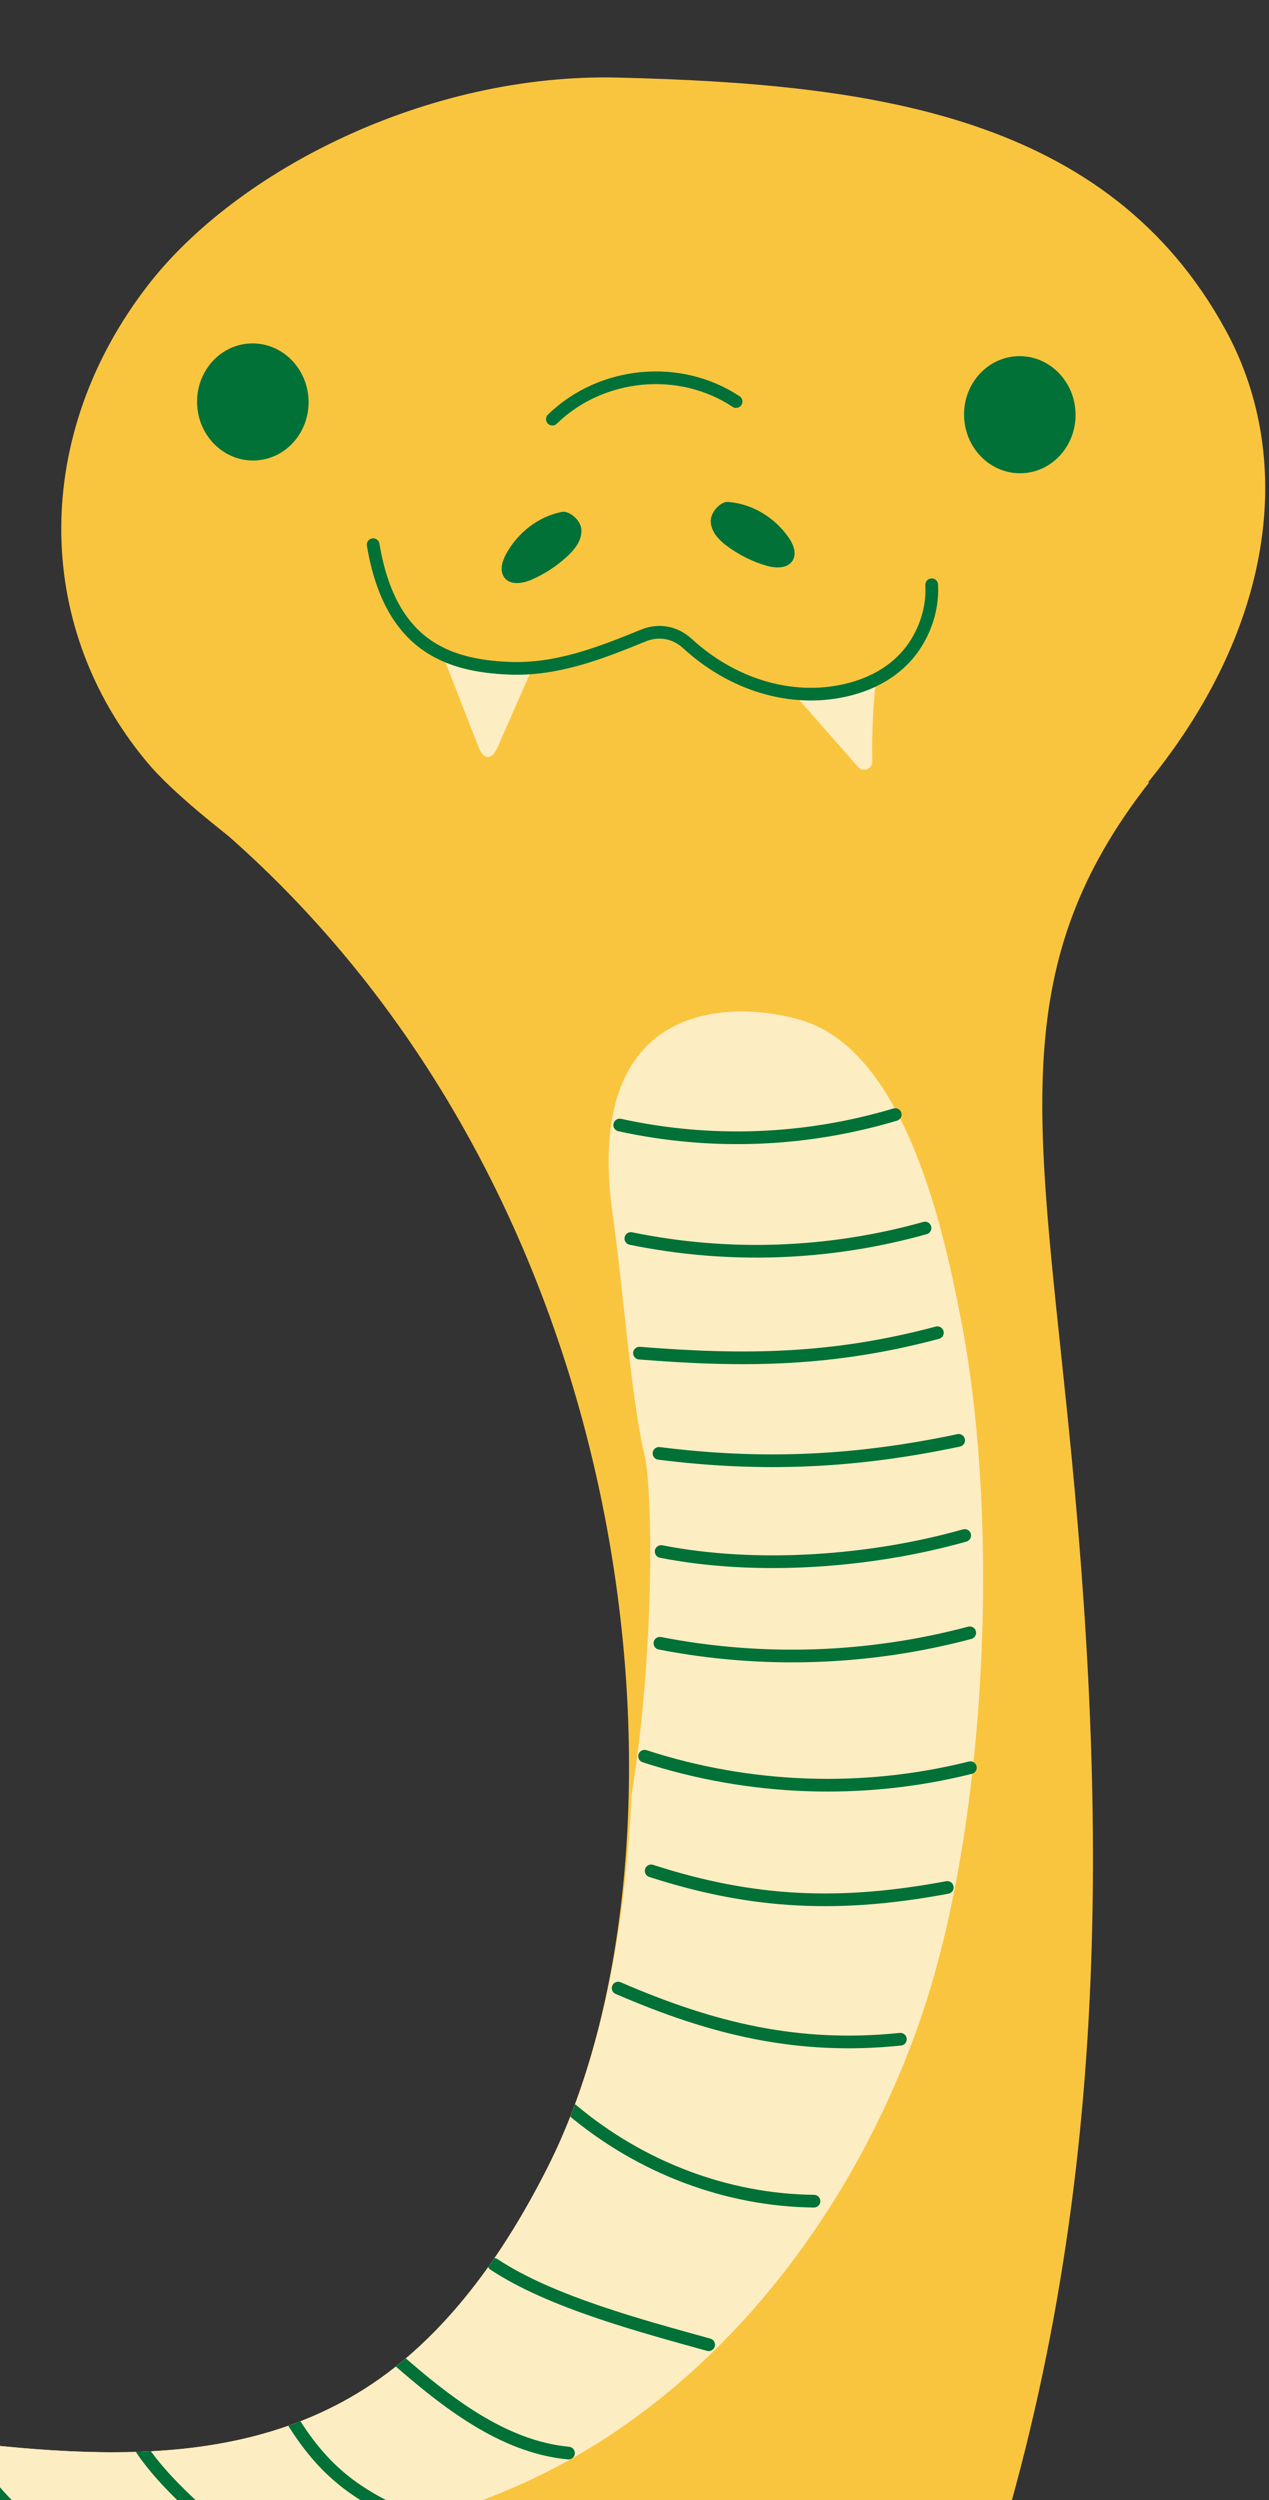
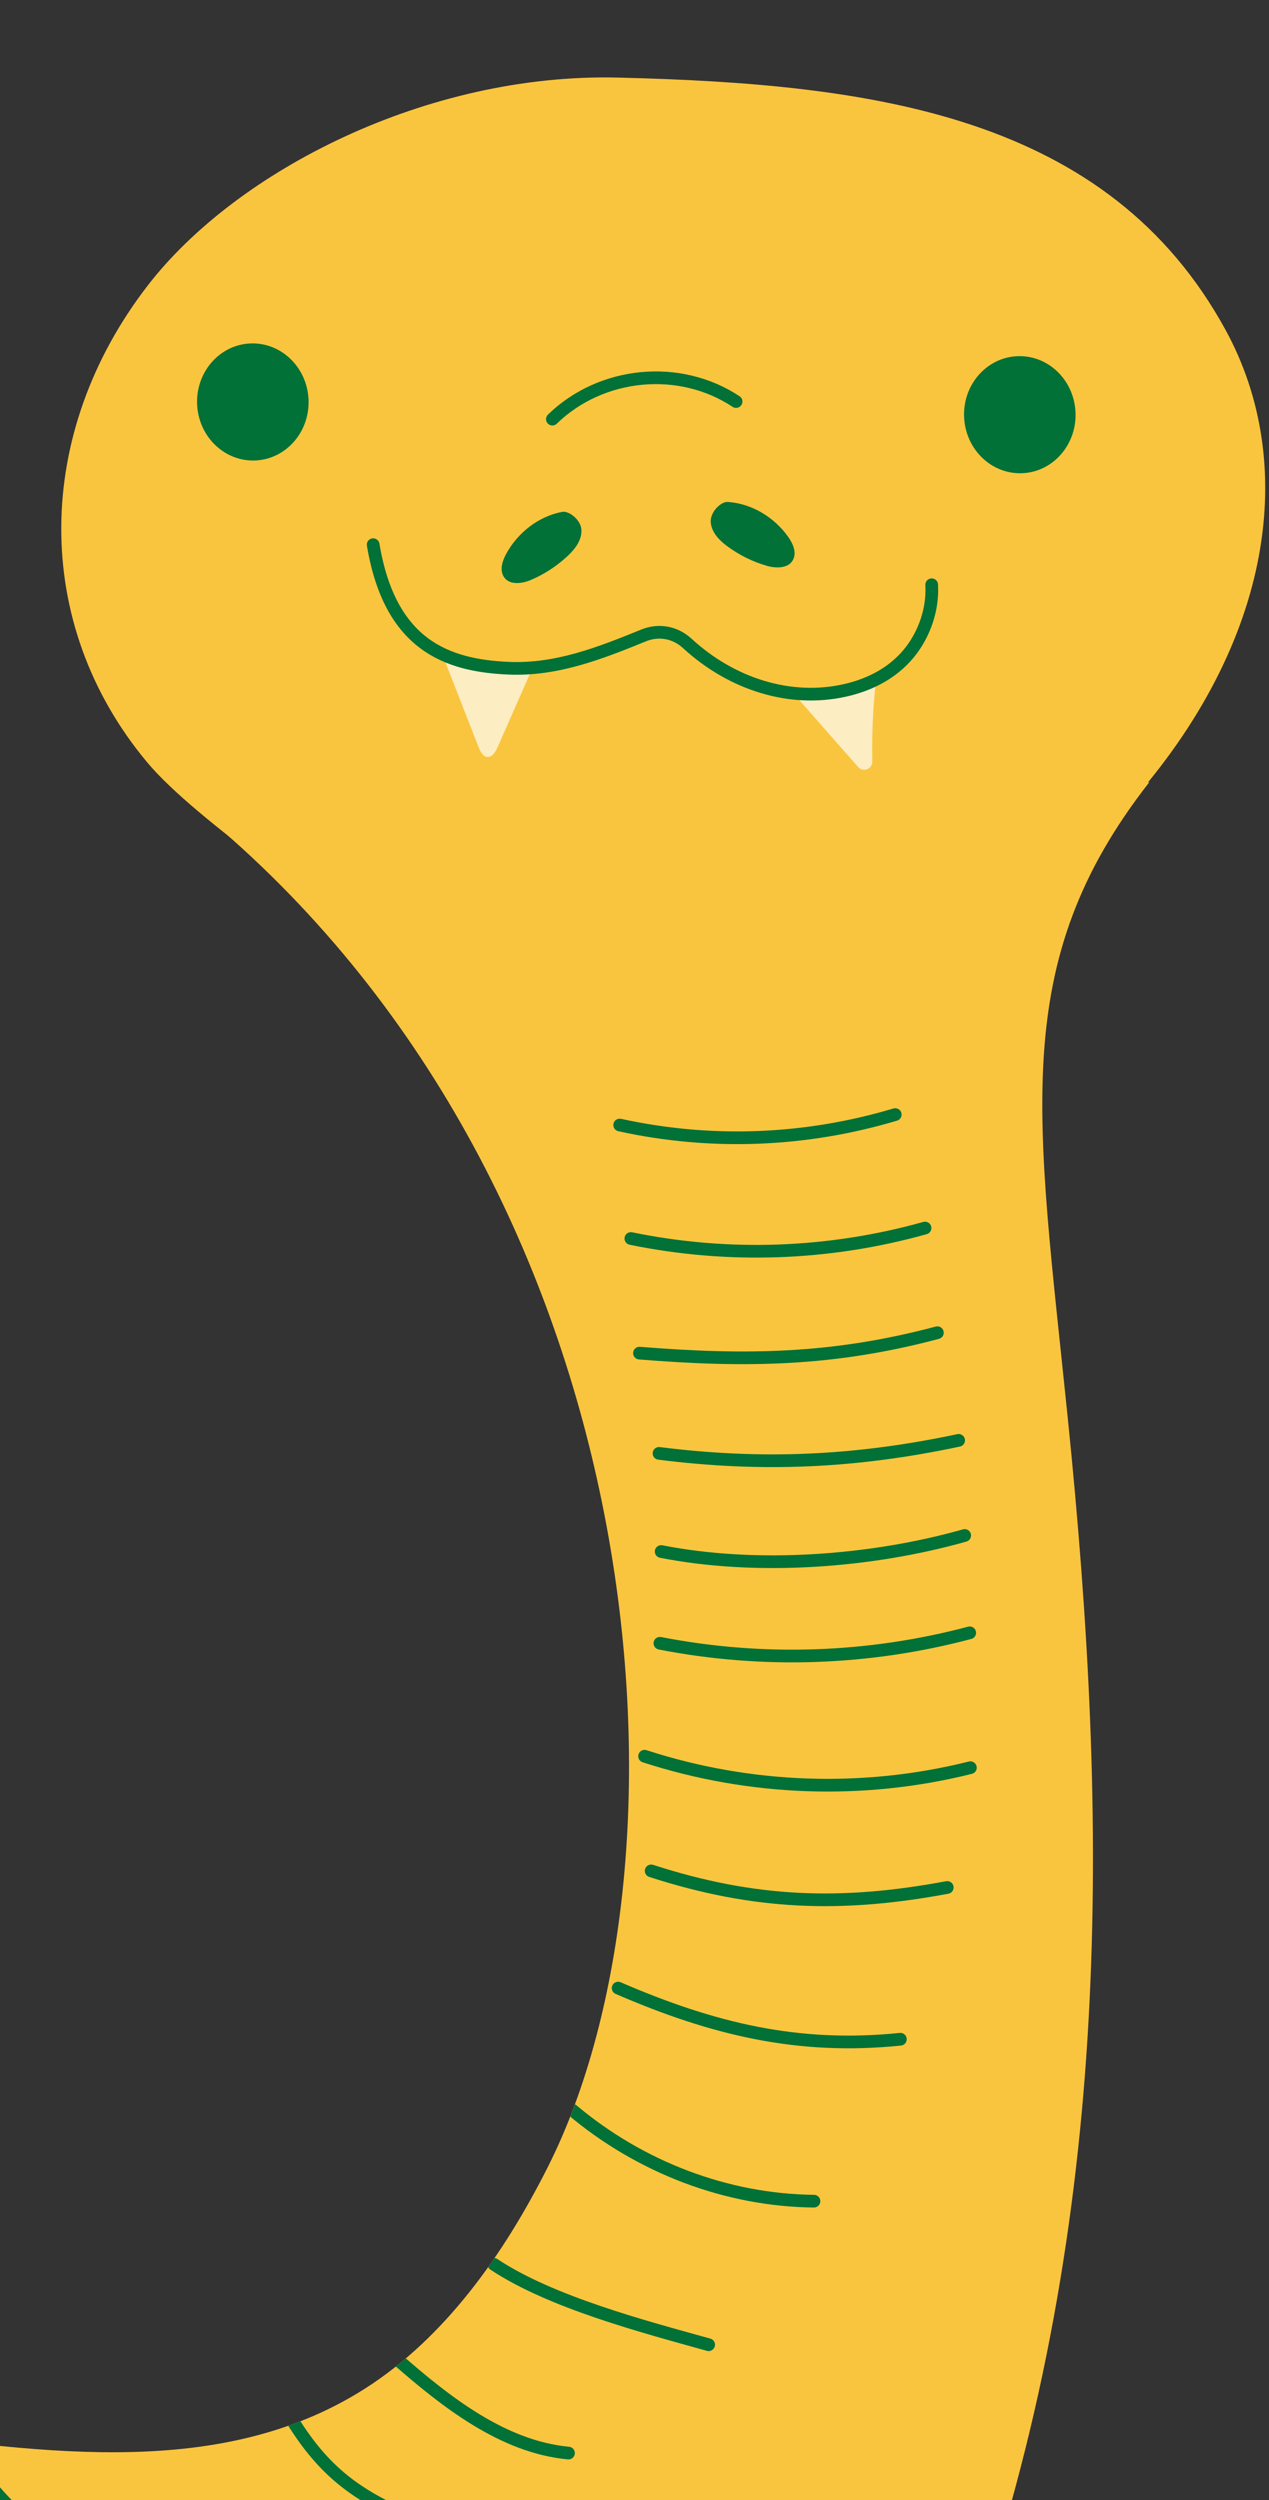
<svg xmlns="http://www.w3.org/2000/svg" xmlns:xlink="http://www.w3.org/1999/xlink" version="1.1" x="0px" y="0px" viewBox="235 68 130 256" style="enable-background:new 0 0 500 500;" xml:space="preserve">
  <rect x="235" y="68" width="130" height="256" fill="#333333" stroke="none" />
  <g id="BACKGROUND">
-     <rect x="-0.305" y="0.211" style="fill:none;" width="500" height="500" />
-   </g>
+     </g>
  <g id="OBJECTS">
    <animateTransform attributeName="transform" type="translate" values="0 0;0 -9;0 0;" begin="0s" dur="4s" repeatCount="indefinite" />
    <animateTransform attributeName="transform" type="rotate" values="0;2;0" begin="0s" dur="4s" repeatCount="indefinite" />
    <g style="transform: translate(-50px, -80px) scale(1.3);">
      <g>
        <path style="fill:#FAC53E;" d="M263.172,210.365c0,0-2.699-11.969-11.925-19.913c-5.42-4.667-16.485-11.834-20.446-16.591     c-9.095-10.918-8.907-25.908,0.074-37.529c7.022-9.086,22.053-16.738,37.045-16.375c20.107,0.487,38.66,2.953,47.908,19.915     c5.653,10.369,3.87,24.478-7.709,37.446c-3.512,3.934-8.016,8.866-8.217,27.319c-5.828,1.862-19.497,3.495-25.585,3.421     C268.228,207.986,263.172,210.365,263.172,210.365z" />
        <g>
          <path style="fill:#FDEDC3;" d="M288.284,167.24c-0.254,2.168-0.359,4.367-0.314,6.571c0.013,0.613-0.724,0.901-1.125,0.444      c-1.544-1.757-3.088-3.514-4.632-5.271C284.16,168.283,286.084,167.504,288.284,167.24z" />
          <path style="fill:#FDEDC3;" d="M260.983,166.934c-0.84,1.908-1.68,3.815-2.521,5.723c-0.175,0.398-0.445,0.859-0.841,0.814      c-0.351-0.04-0.556-0.458-0.698-0.822c-0.898-2.3-1.796-4.6-2.694-6.901C256.331,166.226,258.434,166.703,260.983,166.934z" />
        </g>
        <g>
          <svg width="300" height="200">
            <path id="eye" style="fill:#017137;" d="M234.768,145.771c-0.148-2.543,1.696-4.723,4.118-4.868c2.422-0.145,4.506,1.798,4.654,4.342      c0.148,2.543-1.696,4.723-4.118,4.868C236.999,150.258,234.916,148.314,234.768,145.771z">
              <animate attributeName="d" values="        M234.768,145.771c-0.148-2.543,1.696-4.723,4.118-4.868c2.422-0.145,4.506,1.798,4.654,4.342        c0.148,2.543-1.696,4.723-4.118,4.868C236.999,150.258,234.916,148.314,234.768,145.771z;        M 234 147 C 239 141 242 141 247 147 H 244 C 242 144 239 144 237 147 Z;        M 234 147 C 239 141 242 141 247 147 H 244 C 242 144 239 144 237 147 Z;        M234.768,145.771c-0.148-2.543,1.696-4.723,4.118-4.868c2.422-0.145,4.506,1.798,4.654,4.342        c0.148,2.543-1.696,4.723-4.118,4.868C236.999,150.258,234.916,148.314,234.768,145.771z" dur="2s" repeatCount="indefinite" />
            </path>
          </svg>
          <svg width="500" height="200">
            <path id="eye" style="fill:#017137;" d="M295.208,146.774c-0.148-2.543,1.696-4.723,4.118-4.868c2.422-0.145,4.506,1.798,4.654,4.342      c0.148,2.543-1.696,4.723-4.118,4.868C297.44,151.261,295.357,149.318,295.208,146.774z">
              <animate attributeName="d" values="        M295.208,146.774c-0.148-2.543,1.696-4.723,4.118-4.868c2.422-0.145,4.506,1.798,4.654,4.342 c0.148,2.543-1.696,4.723-4.118,4.868C297.44,151.261,295.357,149.318,295.208,146.774z;        M 294 147 C 298 141 302 141 307 147 H 304 C 302 144 298 144 297 147 Z;        M 294 147 C 298 141 302 141 307 147 H 304 C 302 144 298 144 297 147 Z;        M295.208,146.774c-0.148-2.543,1.696-4.723,4.118-4.868c2.422-0.145,4.506,1.798,4.654,4.342      c0.148,2.543-1.696,4.723-4.118,4.868C297.44,151.261,295.357,149.318,295.208,146.774z" dur="2s" repeatCount="indefinite" />
            </path>
          </svg>
          <path style="fill:#017137;" d="M263.532,154.165c-1.822,0.346-3.478,1.589-4.417,3.316c-0.285,0.524-0.504,1.196-0.223,1.728      c0.397,0.752,1.423,0.636,2.163,0.324c1.058-0.447,2.045-1.09,2.906-1.892c0.568-0.53,1.118-1.224,1.088-2.041      C265.018,154.783,264.055,154.065,263.532,154.165z" />
          <path style="fill:#017137;" d="M276.579,153.382c1.85,0.126,3.638,1.162,4.771,2.764c0.344,0.487,0.639,1.127,0.422,1.689      c-0.307,0.794-1.34,0.802-2.11,0.581c-1.103-0.317-2.157-0.837-3.105-1.531c-0.626-0.458-1.252-1.082-1.317-1.897      C275.175,154.173,276.048,153.346,276.579,153.382z" />
          <path style="fill:none;stroke:#017137;stroke-linecap:round;stroke-linejoin:round;stroke-miterlimit:10;" d="M248.637,156.749      c1.32,7.892,5.773,9.526,10.694,9.733c3.722,0.157,7.107-1.15,10.618-2.584c1.154-0.471,2.453-0.28,3.447,0.633      c3.536,3.25,8.153,4.659,12.427,3.694c1.73-0.391,3.434-1.173,4.75-2.593c1.315-1.42,2.199-3.542,2.078-5.726" />
          <path style="fill:none;stroke:#017137;stroke-linecap:round;stroke-linejoin:round;stroke-miterlimit:10;" d="M277.236,145.476      c-4.449-2.951-10.62-2.36-14.477,1.385" />
        </g>
      </g>
      <g>
        <path style="fill:#FAC53E;" d="M 309.814 175.441 C 298.648 189.703 300.936 201.68 303.37 225.511 C 306.637 257.502 306.921 288.428 296.067 320.195 C 118.978 322.164 121.728 319.777 124.734 317.602 C 133.579 311.202 143.956 307.235 154.765 305.703 C 172.294 303.218 190.097 303.019 207.668 305.127 C 221.313 306.764 236.127 309.539 247.976 302.002 C 254.274 297.996 258.912 291.464 262.417 284.505 C 274.56 260.392 271.13 209.121 236.747 179.273 C 245.714 178.24 289.707 183.281 309.814 175.441 Z" />
        <g>
          <defs>
            <path id="SVGID_1_" d="M300.314,177.441c-3.589,2.231-0.635,28.122-0.754,32.615c-0.119,4.493,1.104,8.881,2.136,13.233       c7.416,31.27,5.225,65.139-5.629,96.906c6.326,2.066,12.695,4.15,18.559,7.456c5.864,3.306,11.258,7.944,14.946,12.953       c4.878-1.531,9.681-3.653,13.661-7.082c3.979-3.428,7.087-8.289,7.823-13.751c0.857-6.358-1.537-12.753-4.815-18.1       c-3.278-5.347-7.45-9.985-10.805-15.275c-6.466-10.195-9.706-23.196-7.073-35.244c2.634-12.048,11.775-22.607,23.038-24.441       c11.263-1.834,23.618,6.526,25.646,18.712c-6.243-5.954-14.959-10.285-22.778-7.246c-7.675,2.983-12.266,14.943-9.586,23.312       c3.388,10.577,3.74,11.466,8.541,18.628c4.801,7.162,10.454,14.976,14.728,22.522c9.555,16.872,9.846,40.969,3.217,59.426       c-2.517,7.008-6.292,13.671-11.805,18.217c-5.513,4.547-12.939,6.72-21.051,4.476c-32.032,16.125-70.28,16.962-104.115,2.882       c-20.483,4.2-41.275,6.622-62.111,7.236c-14.471,0.426-29.432-0.129-42.606-6.655c-13.174-6.526-24.221-20.346-24.233-36.088       c-0.008-10.218,4.613-20.015,11.243-27.254c2.487-2.715,5.237-5.102,8.243-7.277c8.845-6.4,19.222-10.367,30.031-11.899       c17.529-2.485,35.332-2.684,52.903-0.576c13.645,1.637,28.459,4.412,40.308-3.125c6.298-4.006,10.936-10.538,14.441-17.497       c12.143-24.113,6.489-69.258-6.67-92.732C264.714,190.74,284.985,189.795,300.314,177.441z" />
          </defs>
          <clipPath id="SVGID_00000178927081511751911530000001118031201677065636_">
            <use xlink:href="#SVGID_1_" style="overflow:visible;" />
          </clipPath>
          <g style="clip-path:url(#SVGID_00000178927081511751911530000001118031201677065636_);">
-             <path style="fill:#FDEDC3;" d="M170.61,303.928c19.597,9.745,36.574,10.795,53.749,11.142       c12.754,0.257,25.881-0.57,37.503-6.287c13.785-6.781,24.383-20.205,29.791-35.57c5.407-15.365,6.44-39.653,3.247-55.734       c-1.21-6.096-4.162-20.759-12.49-23.265c-5.173-1.557-17.392-1.976-14.883,15.429c0.807,5.598,1.441,14.47,2.495,18.804       c0.819,3.367,1.016,25.221-3.911,38.367" />
            <g>
              <path style="fill:none;stroke:#017137;stroke-linecap:round;stroke-linejoin:round;stroke-miterlimit:10;" d="M269.623,220.43        c8.461,0.681,15.303,0.567,23.475-1.61" />
              <path style="fill:none;stroke:#017137;stroke-linecap:round;stroke-linejoin:round;stroke-miterlimit:10;" d="        M271.161,228.326c8.158,1.032,15.552,0.685,23.613-1.026" />
              <path style="fill:none;stroke:#017137;stroke-linecap:round;stroke-linejoin:round;stroke-miterlimit:10;" d="        M271.331,236.056c7.512,1.48,16.531,0.829,23.919-1.264" />
              <path style="fill:none;stroke:#017137;stroke-linecap:round;stroke-linejoin:round;stroke-miterlimit:10;" d="        M271.232,243.283c8.073,1.576,16.448,1.294,24.415-0.824" />
              <path style="fill:none;stroke:#017137;stroke-linecap:round;stroke-linejoin:round;stroke-miterlimit:10;" d="        M268.944,211.401c7.665,1.576,15.617,1.294,23.181-0.824" />
              <path style="fill:none;stroke:#017137;stroke-linecap:round;stroke-linejoin:round;stroke-miterlimit:10;" d="        M268.064,202.462c7.179,1.576,14.628,1.294,21.714-0.824" />
              <path style="fill:none;stroke:#017137;stroke-linecap:round;stroke-linejoin:round;stroke-miterlimit:10;" d="M270.025,252.18        c8.295,2.698,17.236,3.013,25.674,0.903" />
              <path style="fill:none;stroke:#017137;stroke-linecap:round;stroke-linejoin:round;stroke-miterlimit:10;" d="        M270.544,261.212c8.12,2.631,14.982,2.866,23.332,1.306" />
              <path style="fill:none;stroke:#017137;stroke-linecap:round;stroke-linejoin:round;stroke-miterlimit:10;" d="        M267.941,270.444c7.503,3.244,14.202,4.853,22.241,4.029" />
              <path style="fill:none;stroke:#017137;stroke-linecap:round;stroke-linejoin:round;stroke-miterlimit:10;" d="        M264.305,280.034c5.416,4.557,12.222,7.124,19.069,7.194" />
              <path style="fill:none;stroke:#017137;stroke-linecap:round;stroke-linejoin:round;stroke-miterlimit:10;" d="        M258.147,292.201c4.493,2.99,11.823,4.915,16.927,6.335" />
              <path style="fill:none;stroke:#017137;stroke-linecap:round;stroke-linejoin:round;stroke-miterlimit:10;" d="        M250.455,299.617c3.877,3.393,8.378,6.965,13.574,7.454" />
              <path style="fill:none;stroke:#017137;stroke-linecap:round;stroke-linejoin:round;stroke-miterlimit:10;" d="        M242.294,304.532c2.498,4.014,5.059,5.887,9.315,7.705" />
-               <path style="fill:none;stroke:#017137;stroke-linecap:round;stroke-linejoin:round;stroke-miterlimit:10;" d="        M230.104,306.312c1.552,2.547,4.743,5.531,8.274,8.246" />
              <path style="fill:none;stroke:#017137;stroke-linecap:round;stroke-linejoin:round;stroke-miterlimit:10;" d="        M215.321,303.796c1.537,4.221,3.951,7.998,9.605,11.07" />
              <path style="fill:none;stroke:#017137;stroke-linecap:round;stroke-linejoin:round;stroke-miterlimit:10;" d="        M204.053,302.378c1.323,4.557,3.723,8.831,7.625,11.888" />
              <path style="fill:none;stroke:#017137;stroke-linecap:round;stroke-linejoin:round;stroke-miterlimit:10;" d="        M192.957,299.814c1.455,3.878,2.855,8.619,7.319,13.16" />
              <path style="fill:none;stroke:#017137;stroke-linecap:round;stroke-linejoin:round;stroke-miterlimit:10;" d="        M180.231,296.848c1.455,3.878,2.855,8.619,7.319,13.16" />
            </g>
          </g>
        </g>
      </g>
    </g>
  </g>
</svg>